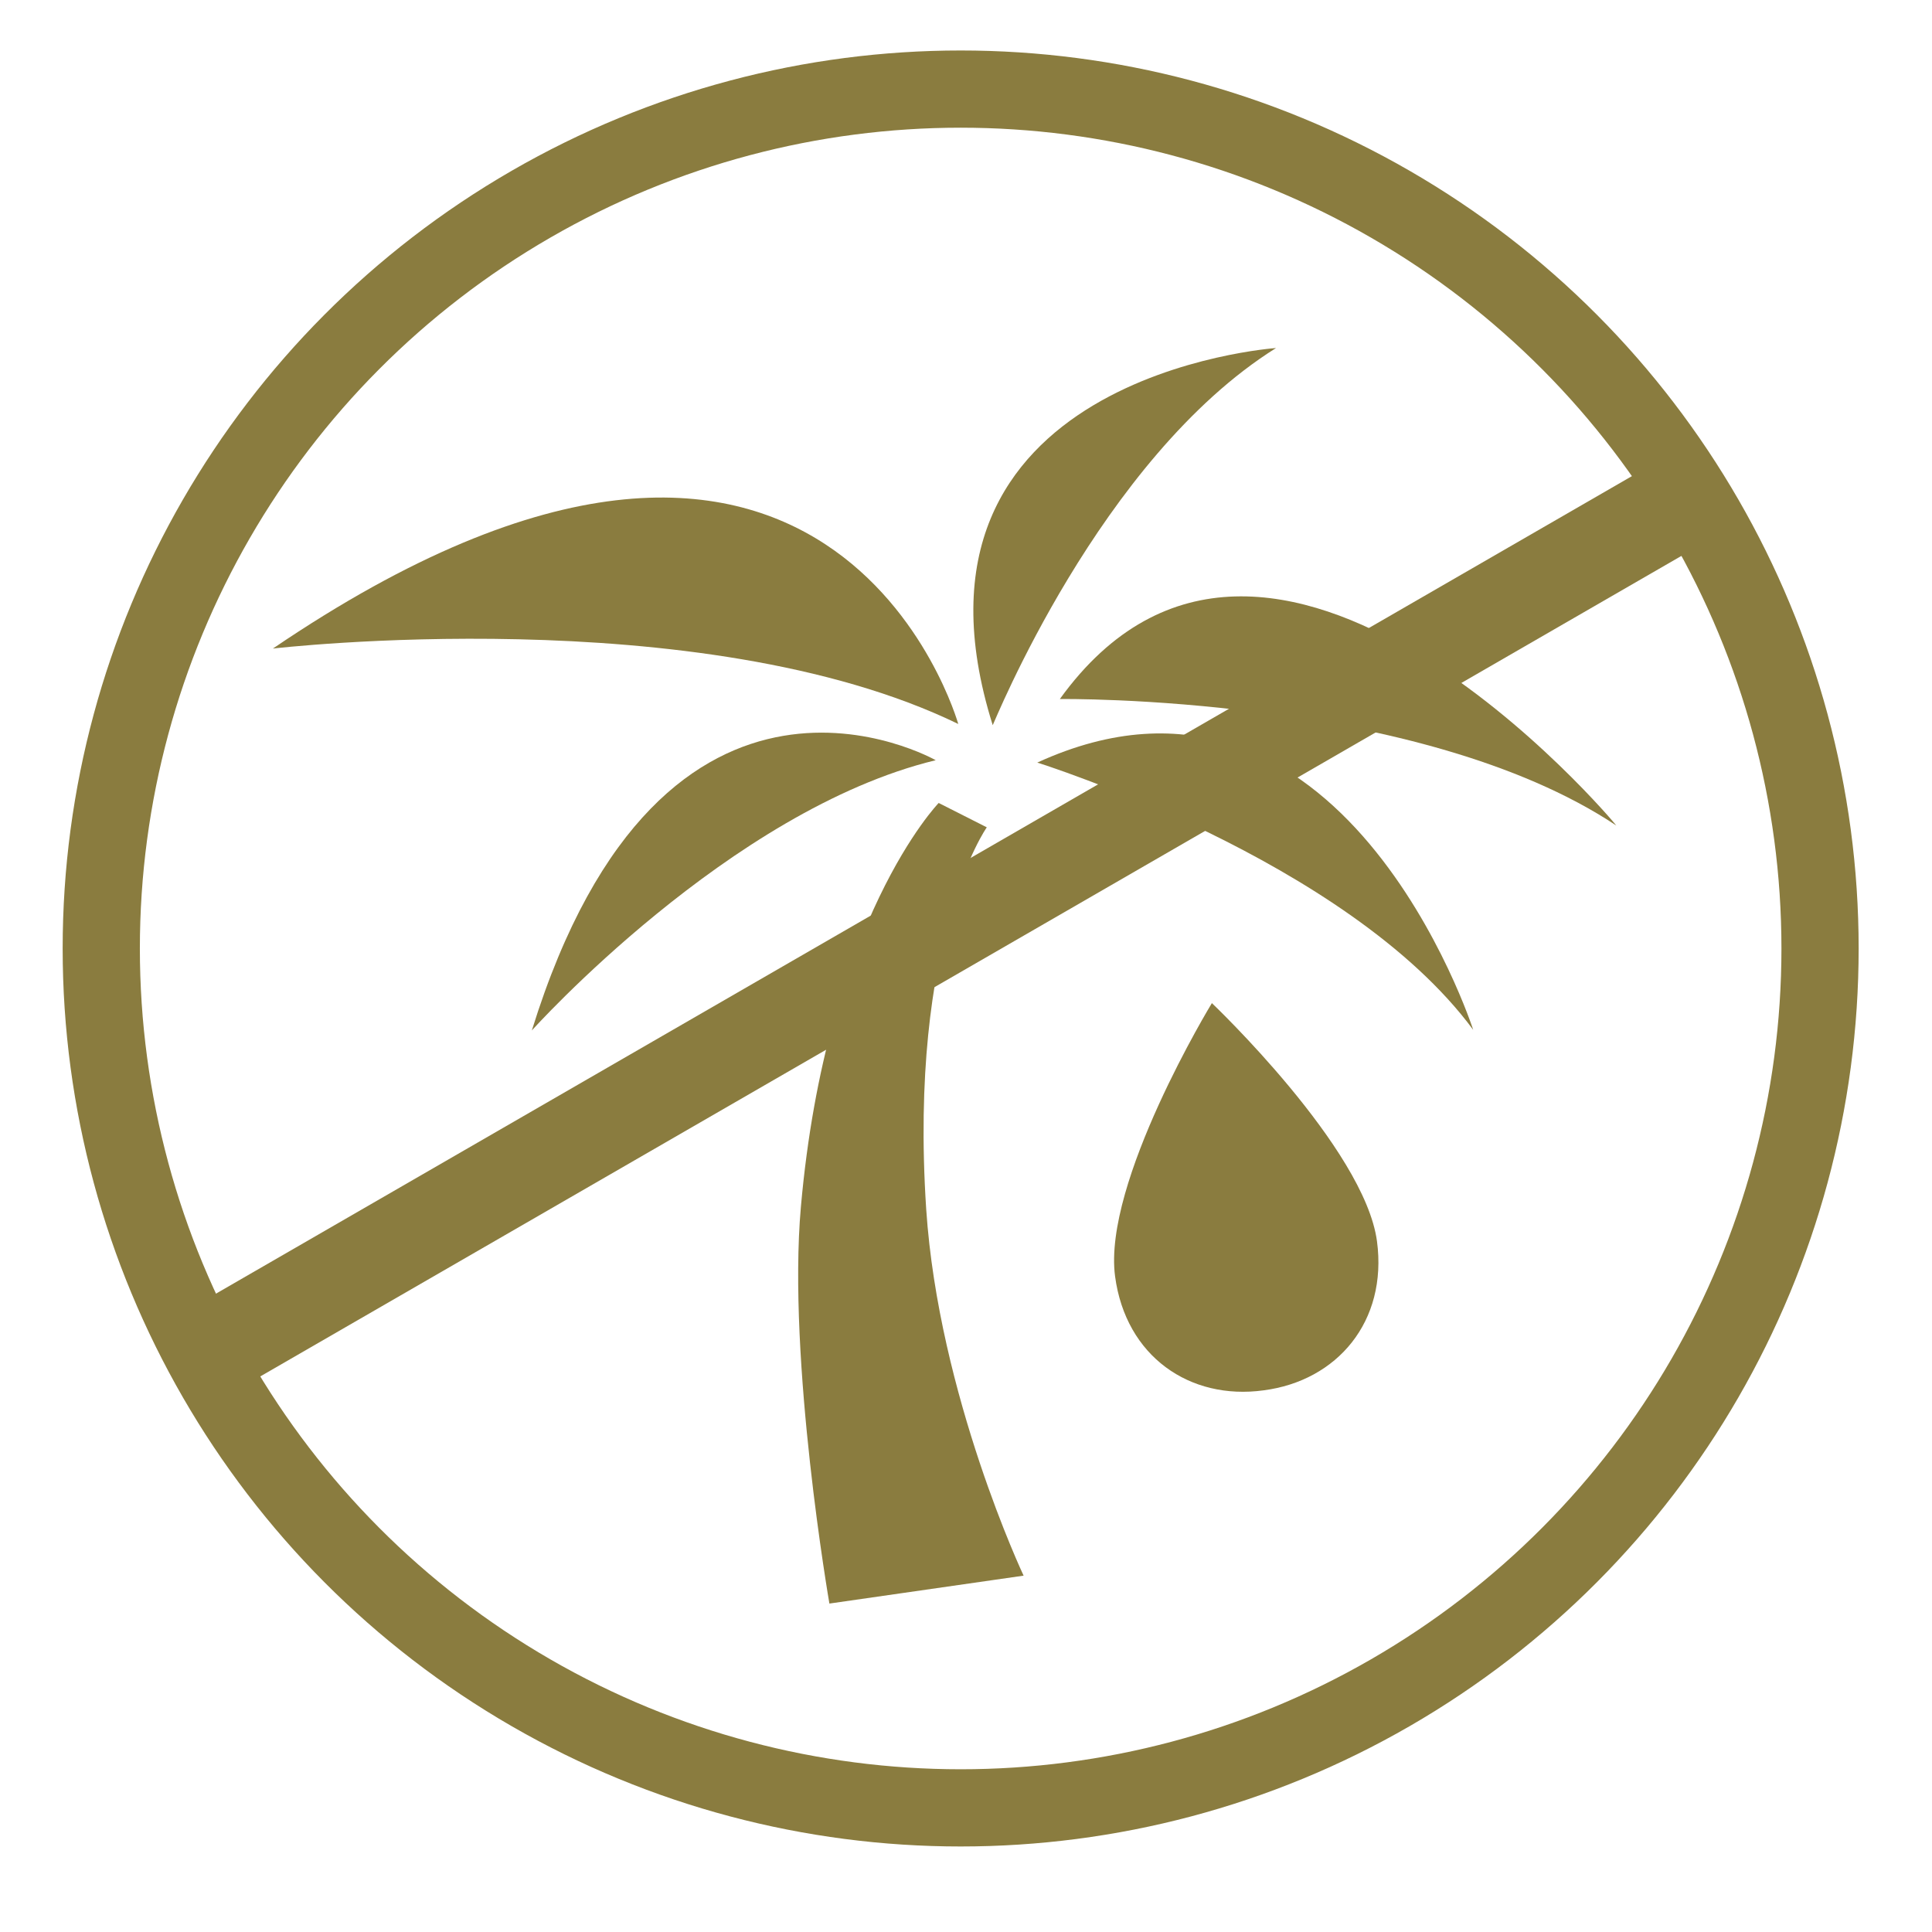
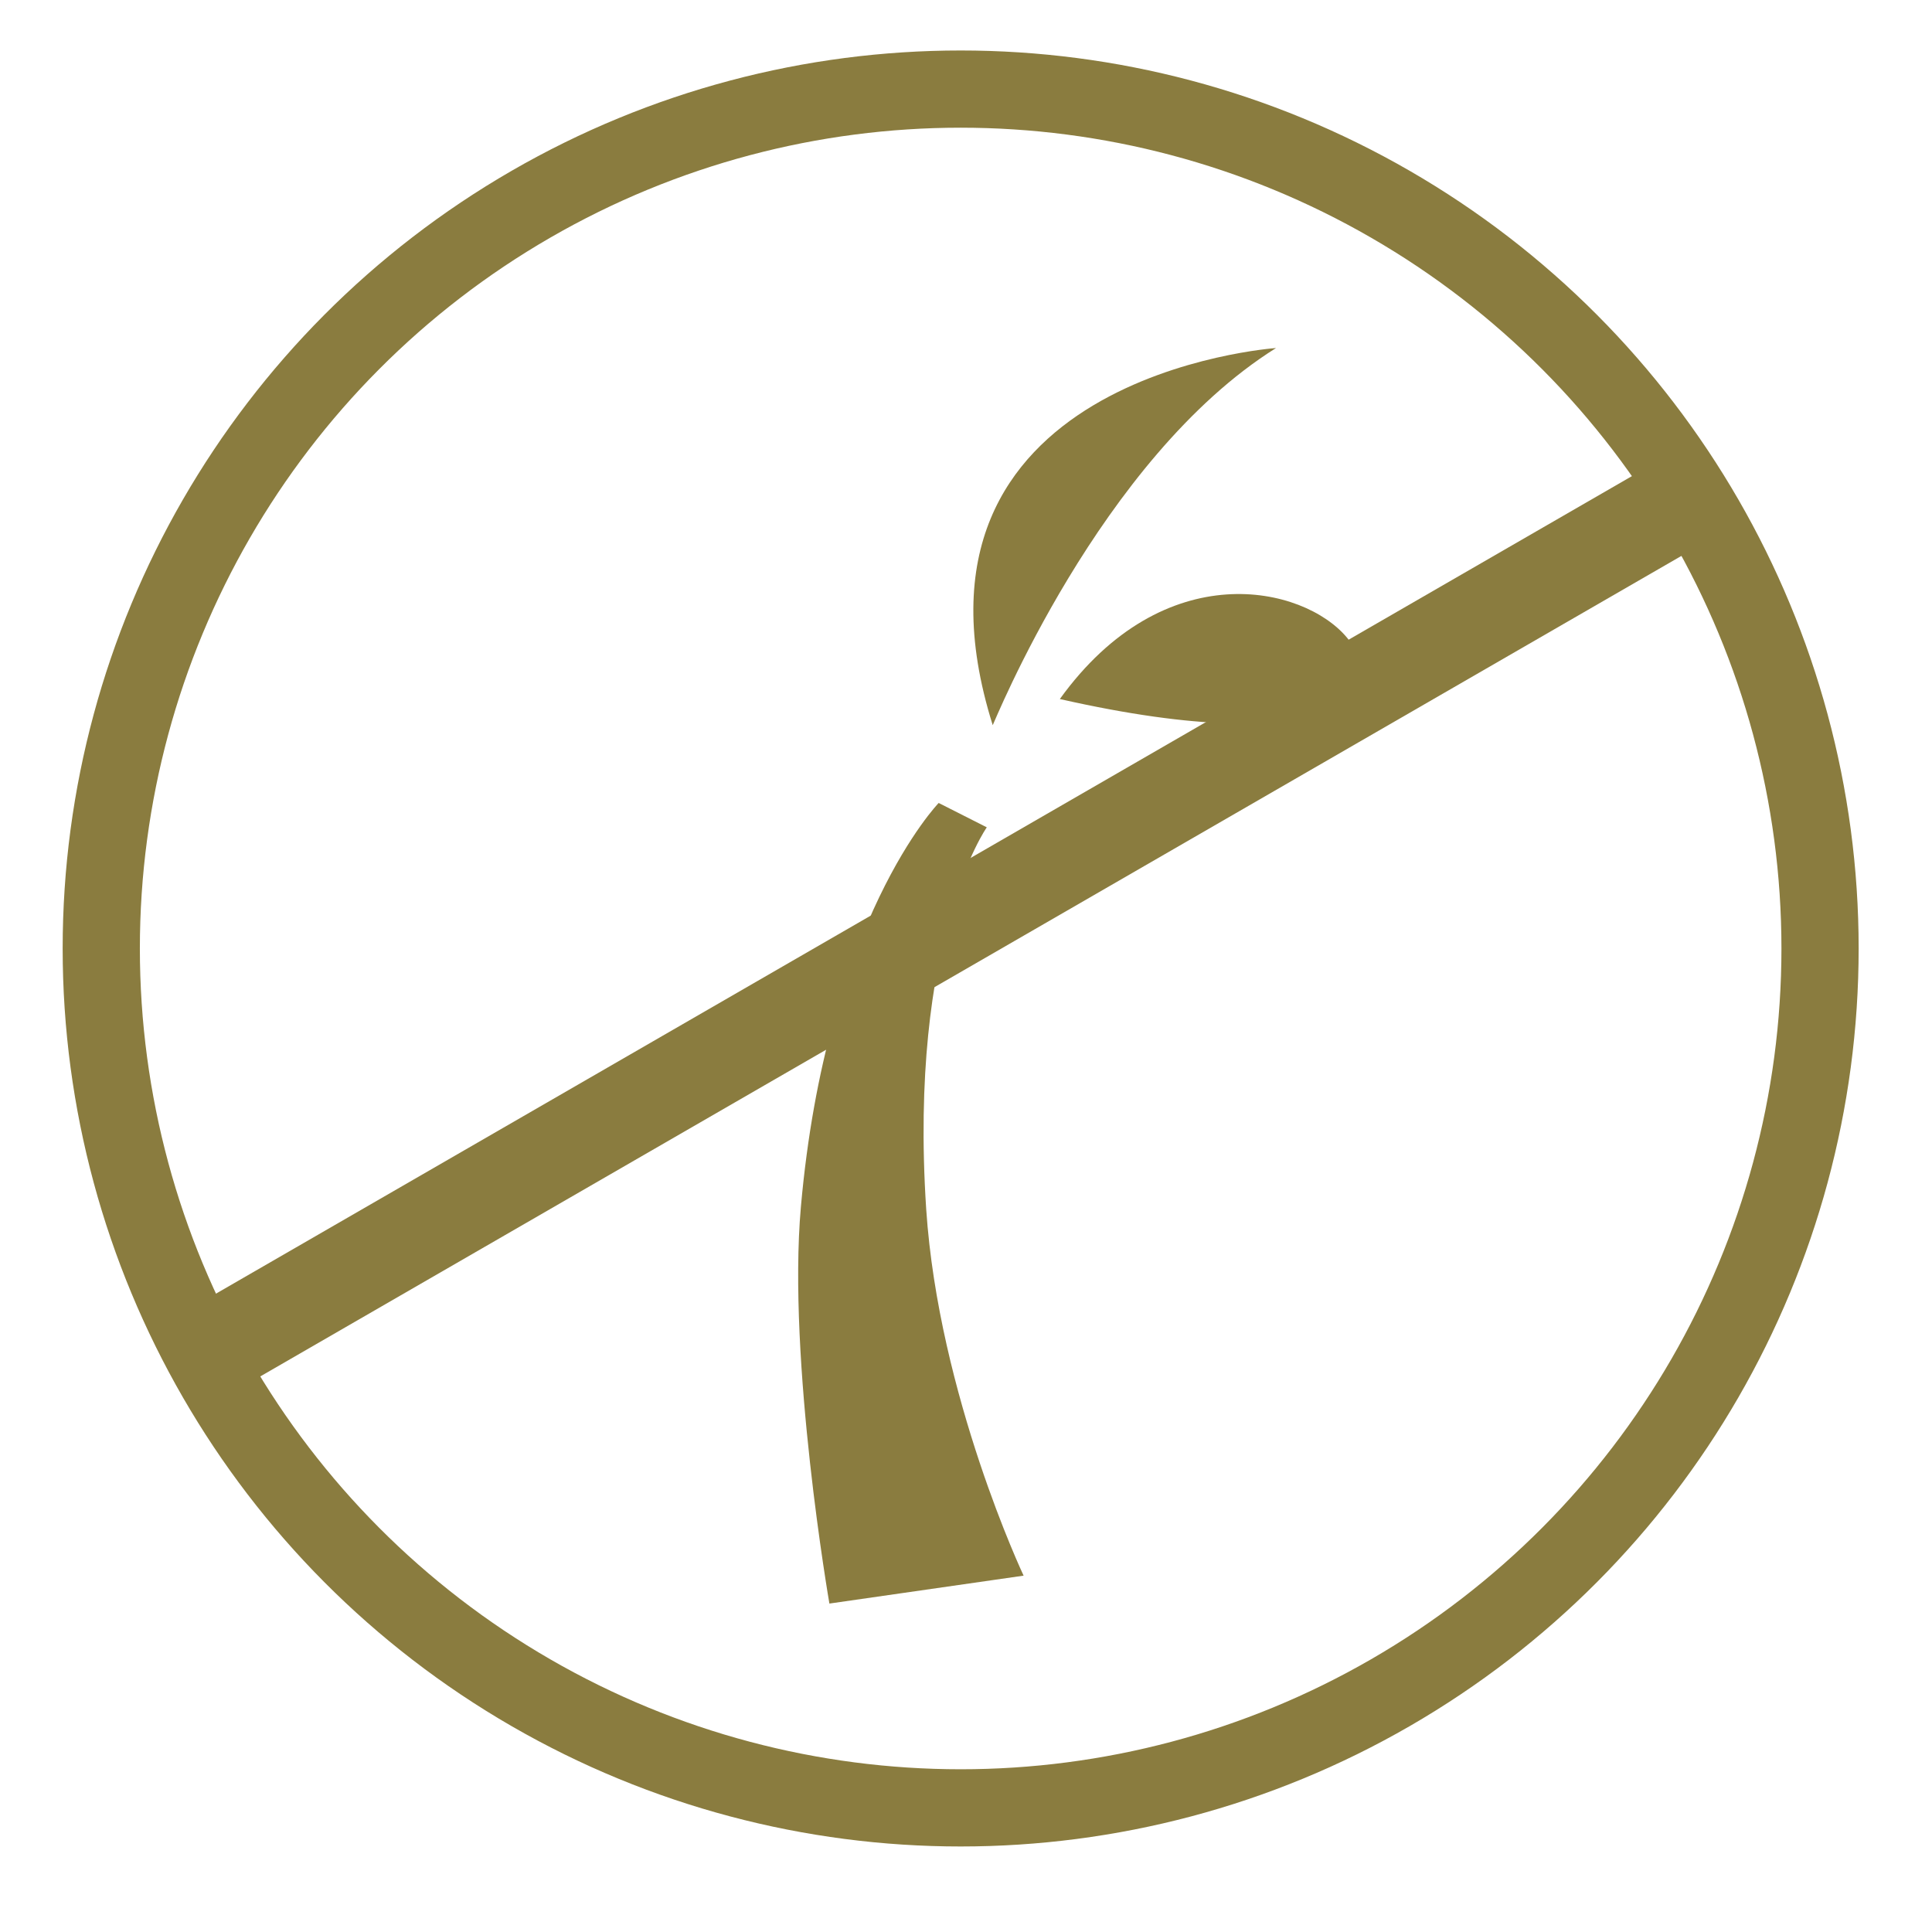
<svg xmlns="http://www.w3.org/2000/svg" width="55px" height="55px" version="1.1" id="Livello_1" x="0px" y="0px" viewBox="0 0 323.8 325.3" style="enable-background:new 0 0 323.8 325.3;" xml:space="preserve">
  <style type="text/css">
	.st0{fill:#8A7C3F;}
	.st1{fill:none;stroke:#8A7C3F;stroke-width:13;stroke-miterlimit:10;}
</style>
  <g>
    <g>
-       <path class="st0" d="M187,214.9c1.8,13.5,12.6,20.9,25,19.2c12.4-1.6,20.9-11.6,19.1-25.1c-2.1-15.7-27.8-40.1-27.8-40.1    S184.9,199.1,187,214.9z" />
-       <path class="st0" d="M45.2,109.2c0,0,71.9-8.4,115.4,12.7C160.6,122,139.3,45.3,45.2,109.2z" />
-       <path class="st0" d="M88.8,173.5c0,0,33.3-37.1,68-45.5C156.8,128,111,101.9,88.8,173.5z" />
      <path class="st0" d="M214.1,58.6c0,0-66.2,4.6-47.7,63.5C166.5,122.1,184.4,77.2,214.1,58.6z" />
-       <path class="st0" d="M177.7,117.7c0,0,60.5-0.8,93.7,21.3C271.4,138.9,212.9,68.9,177.7,117.7z" />
-       <path class="st0" d="M173.9,128.4c0,0,52.2,16.3,73.4,45C247.3,173.4,225.2,104.9,173.9,128.4z" />
+       <path class="st0" d="M177.7,117.7C271.4,138.9,212.9,68.9,177.7,117.7z" />
      <path class="st0" d="M157.3,135.2l8.1,4.1c0,0-13.2,18.7-10.2,64.3c2.1,31.4,16.4,61.7,16.4,61.7l-32.7,4.7c0,0-7.1-40.9-4.8-66.8    C138.4,154.7,157.3,135.2,157.3,135.2z" />
    </g>
  </g>
  <circle class="st1" cx="161" cy="159.7" r="144.7" />
  <rect x="12.7" y="149.3" transform="matrix(0.866 -0.5 0.5 0.866 -57.663 99.279)" class="st0" width="287.4" height="15.8" />
</svg>